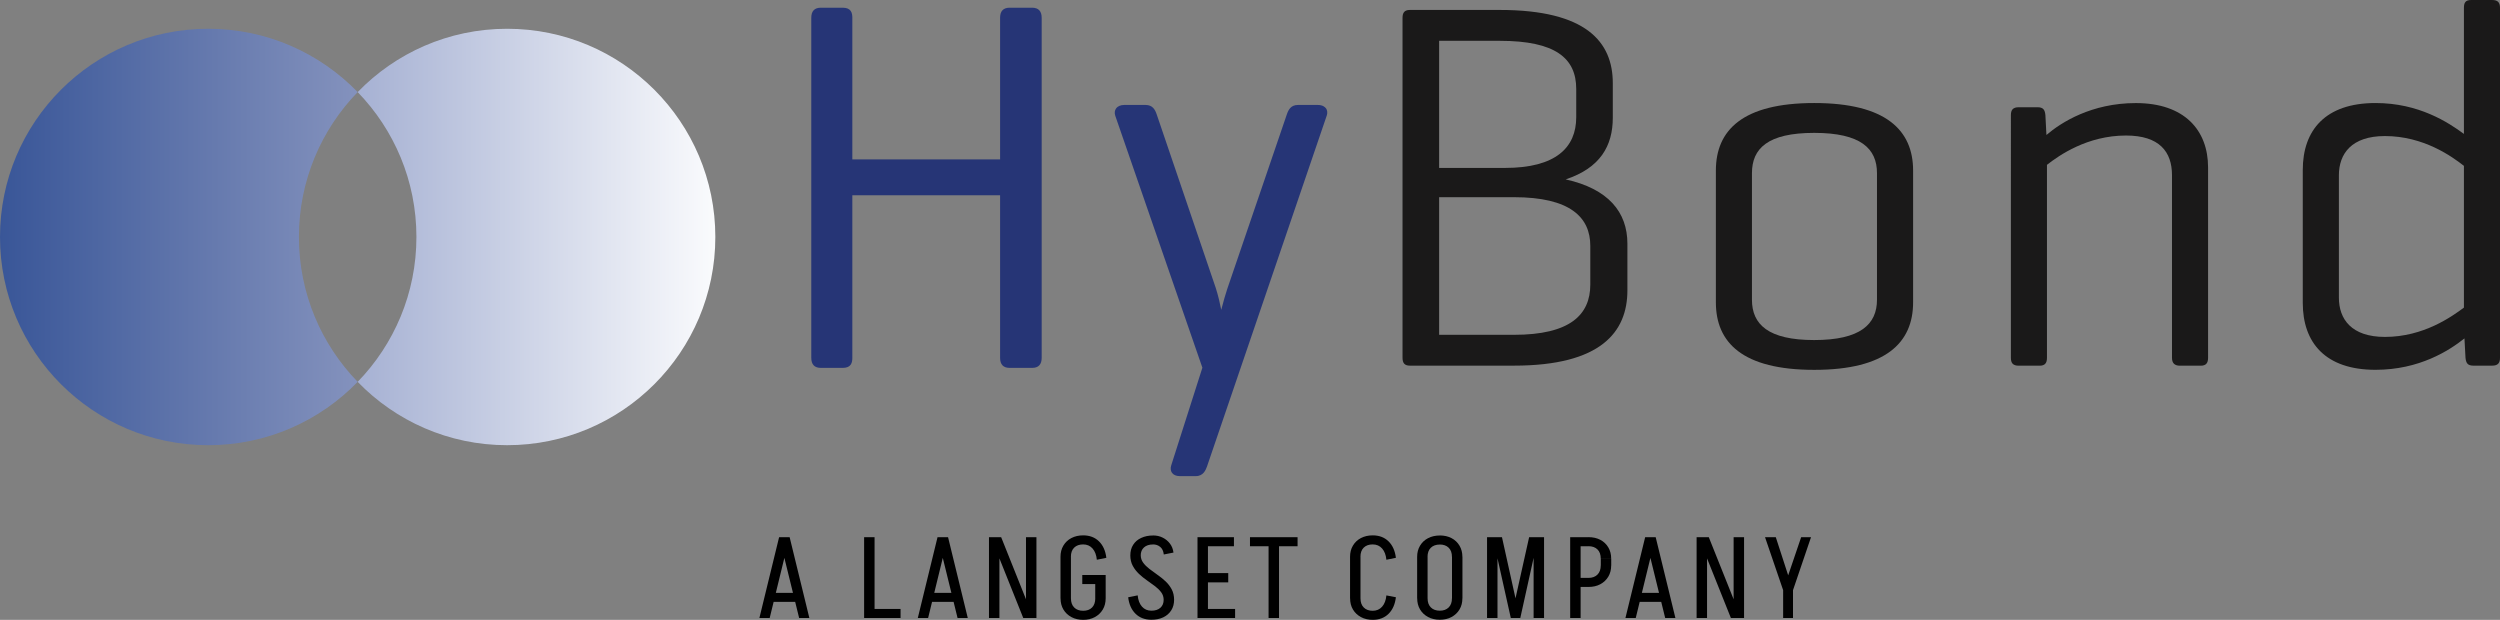
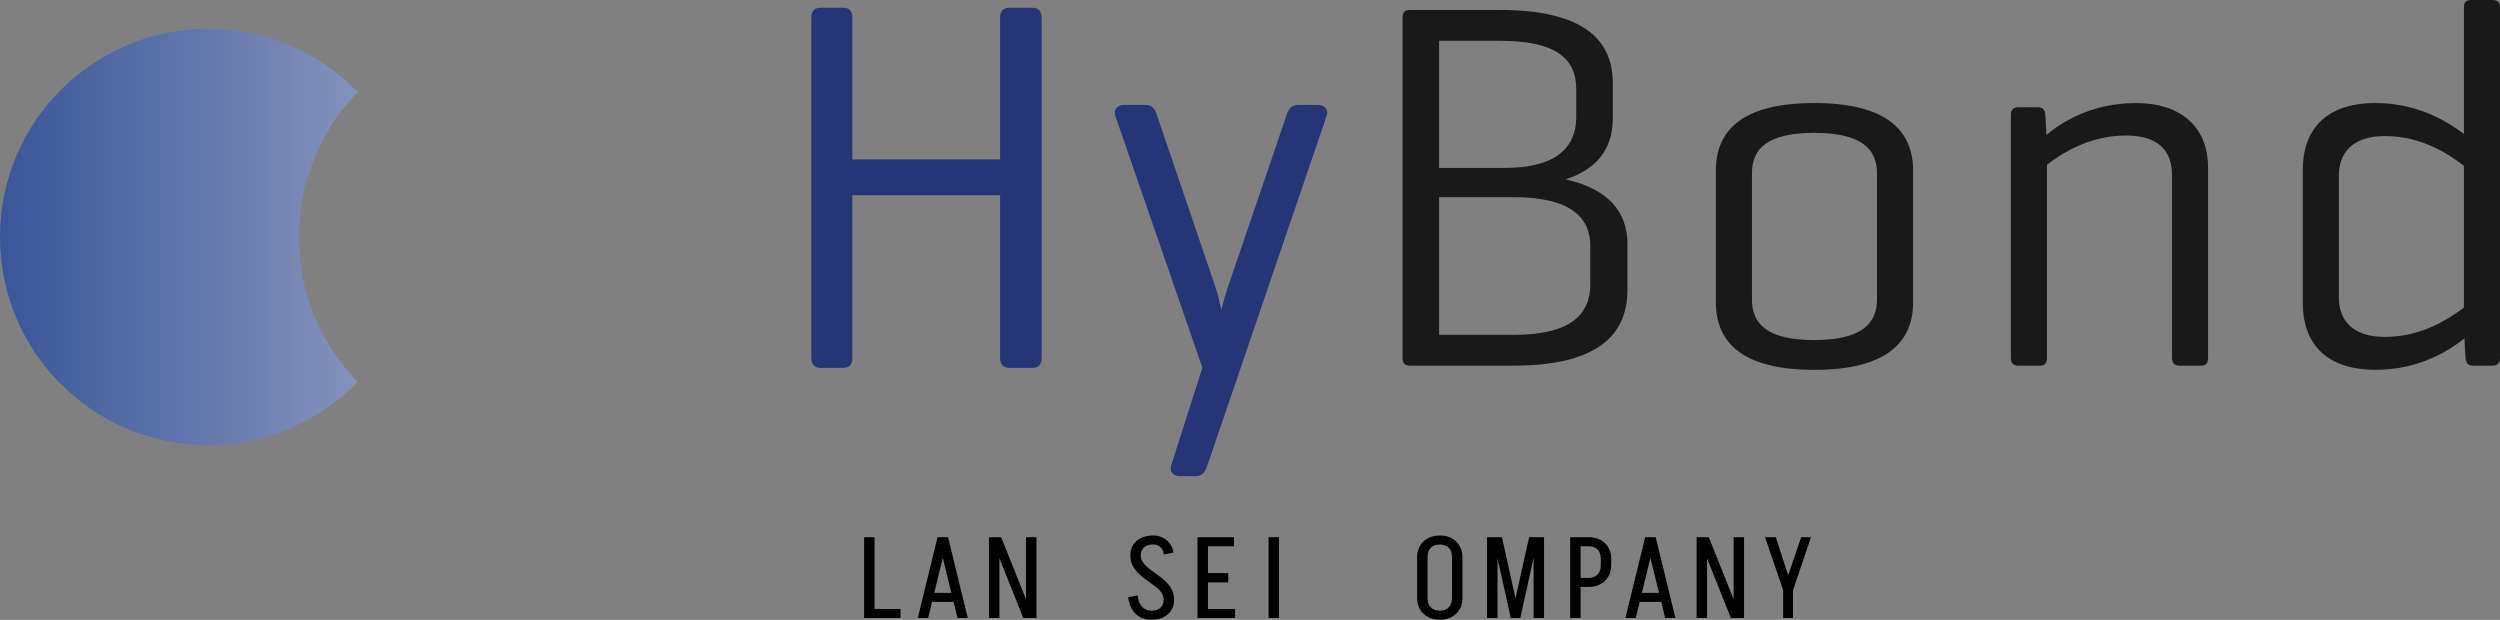
<svg xmlns="http://www.w3.org/2000/svg" id="Layer_1" viewBox="0 0 557.85 138.31">
  <rect x="0" y="0" width="557.85" height="138.31" fill="#808080" stroke="none" />
  <defs>
    <style>.cls-1{fill:url(#linear-gradient-2);}.cls-2{fill:url(#linear-gradient);}.cls-3{fill:#1a1919;}.cls-4{fill:#263576;}</style>
    <linearGradient id="linear-gradient" x1="0" y1="52.88" x2="79.81" y2="52.88" gradientUnits="userSpaceOnUse">
      <stop offset="0" stop-color="#395698" />
      <stop offset="1" stop-color="#8492bd" />
    </linearGradient>
    <linearGradient id="linear-gradient-2" x1="79.81" y1="52.88" x2="159.63" y2="52.88" gradientUnits="userSpaceOnUse">
      <stop offset="0" stop-color="#a6b1d3" />
      <stop offset="1" stop-color="#fafbfd" />
    </linearGradient>
  </defs>
-   <path d="M176.15,119.87l-4.4,18.03h-2.3l4.4-18.03h2.3ZM172.03,134.3v-2h6.55v2h-6.55ZM176.2,119.87l4.4,18.03h-2.28l-4.43-18.03h2.3Z" />
  <path d="M192.82,137.9v-18.03h2.33v18.03h-2.33ZM194.38,137.9v-2.02h6.57v2.02h-6.57Z" />
  <path d="M211.5,119.87l-4.4,18.03h-2.3l4.4-18.03h2.3ZM207.38,134.3v-2h6.55v2h-6.55ZM211.55,119.87l4.4,18.03h-2.28l-4.43-18.03h2.3Z" />
  <path d="M220.68,137.9v-18.03h2.33v18.03h-2.33ZM228.33,137.9l-7.21-18.03h2.28l7.21,18.03h-2.28ZM228.94,137.9v-18.03h2.33v18.03h-2.33Z" />
-   <path d="M236.64,124.24c0-.94.21-1.77.64-2.49.43-.72,1.02-1.29,1.79-1.69.77-.4,1.65-.6,2.63-.6v2.02c-.85,0-1.52.24-2.01.72-.49.48-.73,1.16-.73,2.05h-2.33ZM236.64,133.53v-9.29h2.33v9.29h-2.33ZM236.64,133.5h2.33c0,.89.24,1.57.73,2.06.49.49,1.16.73,2.01.73v2.02c-.99,0-1.87-.2-2.63-.61-.77-.41-1.36-.97-1.79-1.69-.43-.72-.64-1.55-.64-2.51ZM241.5,130.33v-2.02h5.22v2.02h-5.22ZM244.75,124.91c-.1-1.07-.42-1.91-.96-2.52-.54-.61-1.24-.91-2.11-.91v-2.02c1.45,0,2.63.44,3.54,1.33.91.89,1.46,2.11,1.65,3.68l-2.12.43ZM246.72,133.5c0,.96-.21,1.79-.64,2.51-.43.72-1.02,1.28-1.78,1.69-.76.41-1.63.61-2.62.61v-2.02c.85,0,1.52-.24,2-.73.48-.49.72-1.17.72-2.06h2.33ZM244.39,133.53v-5.14h2.33v5.14h-2.33Z" />
  <path d="M253.86,132.84c.1,1.07.42,1.91.96,2.52.54.61,1.24.91,2.11.91v2.02c-1.45,0-2.63-.44-3.54-1.33-.91-.89-1.46-2.11-1.65-3.68l2.12-.43ZM252.22,123.96c0-.94.21-1.74.64-2.4.43-.67,1.02-1.18,1.79-1.53.77-.36,1.65-.54,2.63-.54v2c-.85,0-1.52.22-2.01.66-.49.44-.73,1.05-.73,1.82h-2.33ZM259.66,133.86c0-.63-.18-1.19-.54-1.68-.36-.49-.82-.94-1.38-1.37-.56-.43-1.16-.86-1.8-1.3-.64-.44-1.24-.93-1.8-1.46-.56-.53-1.02-1.13-1.38-1.8-.36-.67-.54-1.45-.54-2.34h2.33c0,.61.18,1.16.54,1.65.36.49.82.95,1.38,1.38s1.16.87,1.8,1.32c.64.44,1.24.93,1.8,1.45.56.52,1.02,1.12,1.38,1.79.36.67.54,1.46.54,2.37h-2.33ZM261.99,133.81c0,.92-.21,1.72-.64,2.39-.43.67-1.02,1.19-1.78,1.55s-1.64.54-2.65.54v-2.02c.85,0,1.52-.22,2.01-.65.49-.44.73-1.04.73-1.8h2.33ZM259.69,123.73c-.09-.77-.35-1.33-.81-1.7-.45-.37-.98-.55-1.6-.55v-2c.8,0,1.53.16,2.17.49.65.32,1.19.77,1.61,1.33.43.56.69,1.23.79,2l-2.17.43Z" />
  <path d="M267.21,119.87h2.33v18.03h-2.33v-18.03ZM268.51,137.9v-2.02h7.09v2.02h-7.09ZM268.77,119.87h6.57v2.02h-6.57v-2.02ZM268.9,129.95v-2.07h5.17v2.07h-5.17Z" />
-   <path d="M278.92,121.89v-2.02h10.62v2.02h-10.62ZM283.07,137.9v-18.03h2.33v18.03h-2.33Z" />
-   <path d="M301.25,124.24c0-.94.21-1.77.64-2.49.43-.72,1.02-1.29,1.79-1.69.77-.4,1.65-.6,2.63-.6v2.02c-.85,0-1.52.24-2.01.72-.49.48-.73,1.16-.73,2.05h-2.33ZM301.25,133.53v-9.29h2.33v9.29h-2.33ZM301.25,133.5h2.33c0,.89.24,1.57.73,2.06.49.49,1.16.73,2.01.73v2.02c-.99,0-1.87-.2-2.63-.61-.77-.41-1.36-.97-1.79-1.69-.43-.72-.64-1.55-.64-2.51ZM309.36,124.91c-.1-1.07-.42-1.91-.96-2.52-.54-.61-1.24-.91-2.11-.91v-2.02c1.45,0,2.63.44,3.54,1.33.91.89,1.46,2.11,1.65,3.68l-2.12.43ZM309.36,132.86l2.12.41c-.19,1.59-.74,2.82-1.65,3.71-.91.89-2.09,1.33-3.54,1.33v-2.02c.87,0,1.57-.3,2.11-.91.54-.61.86-1.45.96-2.52Z" />
+   <path d="M278.92,121.89v-2.02h10.62h-10.62ZM283.07,137.9v-18.03h2.33v18.03h-2.33Z" />
  <path d="M316.22,124.27c0-.94.21-1.77.64-2.49.43-.72,1.02-1.29,1.79-1.69.77-.4,1.65-.6,2.63-.6v2.02c-.85,0-1.52.24-2.01.72-.49.48-.73,1.16-.73,2.05h-2.33ZM316.22,133.5v-9.26h2.33v9.26h-2.33ZM316.22,133.48h2.33c0,.89.24,1.57.73,2.06.49.49,1.16.73,2.01.73v2.02c-.99,0-1.87-.2-2.63-.61-.77-.41-1.36-.97-1.79-1.69-.43-.72-.64-1.55-.64-2.51ZM326.32,124.27h-2.33c0-.89-.24-1.57-.73-2.05-.49-.48-1.16-.72-2.01-.72v-2.02c1.01,0,1.89.2,2.65.6.76.4,1.35.96,1.78,1.69.43.72.64,1.56.64,2.49ZM326.32,133.48c0,.96-.21,1.79-.64,2.51-.43.72-1.02,1.28-1.78,1.69-.76.41-1.64.61-2.65.61v-2.02c.85,0,1.52-.24,2.01-.73.49-.49.73-1.17.73-2.06h2.33ZM324,133.5v-9.26h2.33v9.26h-2.33Z" />
  <path d="M331.82,137.9v-18.03h2.33v18.03h-2.33ZM337.12,137.9l-4.02-18.03h2.05l3.99,18.03h-2.02ZM337.19,137.9l4.02-18.03h2.02l-3.99,18.03h-2.05ZM342.21,137.9v-18.03h2.33v18.03h-2.33Z" />
  <path d="M350.37,137.9v-18.03h2.33v18.03h-2.33ZM351.88,121.89v-2.02h2.61v2.02h-2.61ZM351.88,130.97v-2.02h2.61v2.02h-2.61ZM359.52,124.65h-2.33c0-.89-.24-1.57-.73-2.05-.49-.48-1.16-.72-2.01-.72v-2.02c1.01,0,1.89.2,2.65.6.76.4,1.35.96,1.78,1.69.43.72.64,1.56.64,2.49ZM359.52,126.16c0,.96-.21,1.79-.64,2.51-.43.72-1.02,1.28-1.78,1.69-.76.41-1.64.61-2.65.61v-2.02c.85,0,1.52-.25,2.01-.74.49-.49.73-1.18.73-2.05h2.33ZM357.2,126.19v-1.53h2.33v1.53h-2.33Z" />
  <path d="M369.4,119.87l-4.4,18.03h-2.3l4.4-18.03h2.3ZM365.28,134.3v-2h6.55v2h-6.55ZM369.45,119.87l4.4,18.03h-2.28l-4.43-18.03h2.3Z" />
  <path d="M378.58,137.9v-18.03h2.33v18.03h-2.33ZM386.23,137.9l-7.21-18.03h2.28l7.21,18.03h-2.28ZM386.84,137.9v-18.03h2.33v18.03h-2.33Z" />
  <path d="M397.89,131.69l-4.04-11.82h2.4l3.84,11.82h-2.2ZM397.89,131.69l4.02-11.82h2.2l-4.02,11.82h-2.2ZM397.89,137.9v-6.22h2.2v6.22h-2.2Z" />
  <path class="cls-2" d="M79.81,20.55c-8.44-8.71-20.26-14.13-33.35-14.13C20.8,6.42,0,27.22,0,52.88s20.8,46.46,46.46,46.46c13.09,0,24.91-5.42,33.35-14.13-8.11-8.36-13.11-19.76-13.11-32.33s5-23.97,13.11-32.33Z" />
-   <path class="cls-1" d="M113.16,6.42c-13.09,0-24.91,5.42-33.35,14.13,8.11,8.36,13.11,19.76,13.11,32.33s-5,23.97-13.11,32.33c8.44,8.71,20.26,14.13,33.35,14.13,25.66,0,46.46-20.8,46.46-46.46S138.82,6.42,113.16,6.42Z" />
  <path class="cls-4" d="M230.31,1.72h-5.02c-1.42,0-2.13.76-2.13,2.25v31.6h-32.97V3.97c0-1.05-.24-2.25-2.13-2.25h-4.9c-1.42,0-2.13.76-2.13,2.25v75.87c0,1.49.72,2.25,2.13,2.25h4.9c1.89,0,2.13-1.2,2.13-2.25v-36.27h32.97v36.27c0,1.49.72,2.25,2.13,2.25h5.02c1.42,0,2.13-.76,2.13-2.25V3.97c0-1.49-.72-2.25-2.13-2.25Z" />
  <path class="cls-4" d="M295.88,24.18c-.25-.34-.77-.76-1.83-.76h-4.44c-1.55,0-2.11,1.06-2.46,2.09l-13.31,38.99c-.38,1.14-.83,2.69-1.33,4.63-.27-1.33-.66-3.12-1.22-4.86l-13.19-38.76c-.35-1.03-.91-2.09-2.46-2.09h-4.79c-.8,0-1.45.28-1.81.78-.32.44-.38,1.02-.18,1.63l19.44,56.22-6.95,21.78c-.21.64-.15,1.23.17,1.68.34.47.95.73,1.71.73h3.62c1.67,0,2.2-1.4,2.46-2.09l26.73-78.33c.27-.81.06-1.34-.16-1.65Z" />
  <path class="cls-3" d="M314.59,81.59c-1.17,0-1.63-.58-1.63-1.75V3.97c0-1.17.47-1.75,1.63-1.75h20.08c19.26,0,25.21,7.12,25.21,16.34v7.7c0,6.3-2.8,11.21-10.51,13.77,9.45,2.1,13.77,7.24,13.77,14.36v10.39c0,9.34-5.95,16.81-25.33,16.81h-23.23ZM321.13,9.1v28.37h14.71c11.32,0,15.88-4.55,15.88-11.32v-6.3c0-6.89-4.67-10.74-17.04-10.74h-13.54ZM321.13,44.01v30.7h16.69c12.49,0,17.04-4.44,17.04-11.21v-8.64c0-6.42-4.55-10.86-17.04-10.86h-16.69Z" />
  <path class="cls-3" d="M382.88,38.05c0-8.99,5.95-15.06,21.95-15.06s22.06,6.07,22.06,15.06v29.42c0,8.99-6.07,15.06-22.06,15.06s-21.95-6.07-21.95-15.06v-29.42ZM418.83,38.64c0-5.49-3.62-8.99-14.01-8.99s-13.89,3.5-13.89,8.99v28.25c0,5.49,3.62,8.99,13.89,8.99s14.01-3.5,14.01-8.99v-28.25Z" />
  <path class="cls-3" d="M456.41,25.68l.23,4.44c3.27-2.8,10.04-7.12,19.96-7.12,10.86,0,16.11,6.07,16.11,14.36v42.49c0,1.17-.47,1.75-1.63,1.75h-4.67c-1.17,0-1.75-.58-1.75-1.75v-40.74c0-5.25-2.8-8.87-10.27-8.87-8.64,0-14.94,4.44-17.63,6.54v43.07c0,1.17-.47,1.75-1.63,1.75h-4.67c-1.28,0-1.75-.58-1.75-1.75V25.68c0-1.17.47-1.75,1.75-1.75h4.2c1.28,0,1.63.58,1.75,1.75Z" />
  <path class="cls-3" d="M549.91,75.52c-3.38,2.69-10.04,7-19.84,7-11.21,0-16.23-6.07-16.23-14.94v-29.65c0-8.87,5.02-14.94,16.23-14.94,9.69,0,16.23,4.32,19.73,6.89V1.75c0-1.17.35-1.75,1.63-1.75h4.67c1.28,0,1.75.58,1.75,1.75v78.09c0,1.17-.47,1.75-1.75,1.75h-4.2c-1.28,0-1.63-.58-1.75-1.75l-.23-4.32ZM521.9,66.42c0,4.79,2.8,8.76,10.27,8.76,8.64,0,14.94-4.55,17.63-6.54v-31.63c-2.68-2.1-8.99-6.65-17.63-6.65-7.47,0-10.27,3.97-10.27,8.75v27.31Z" />
</svg>